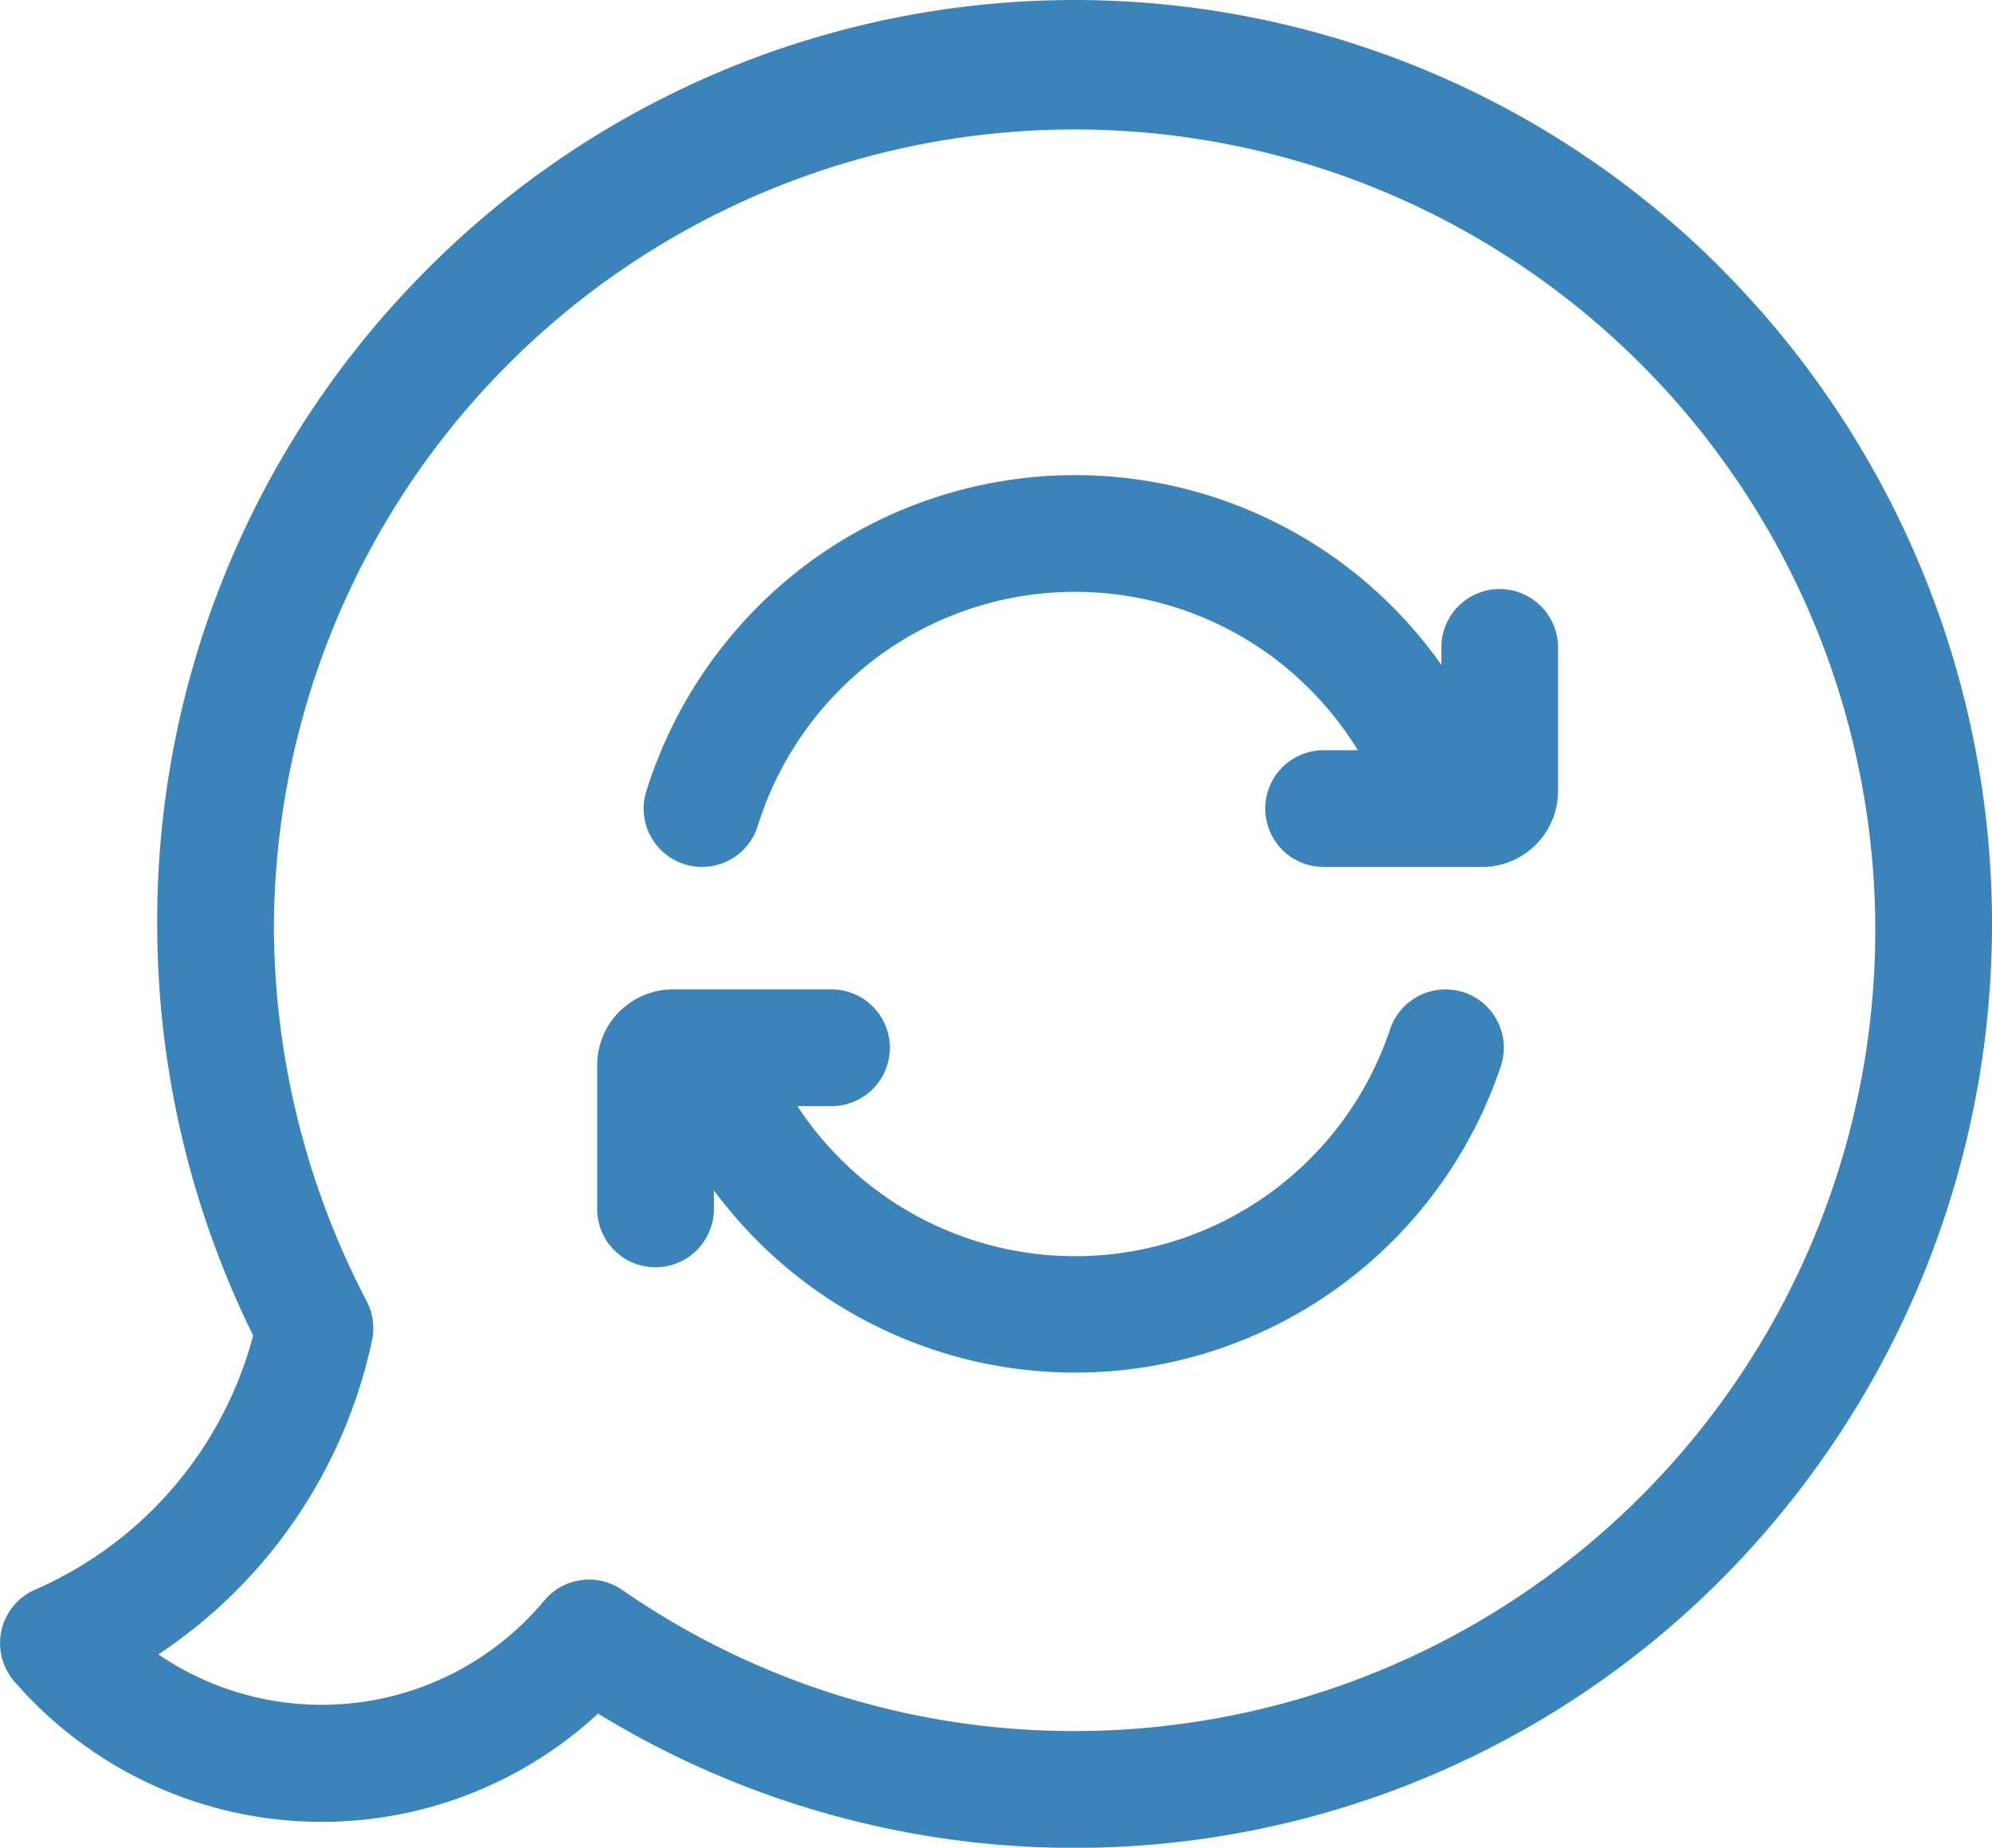
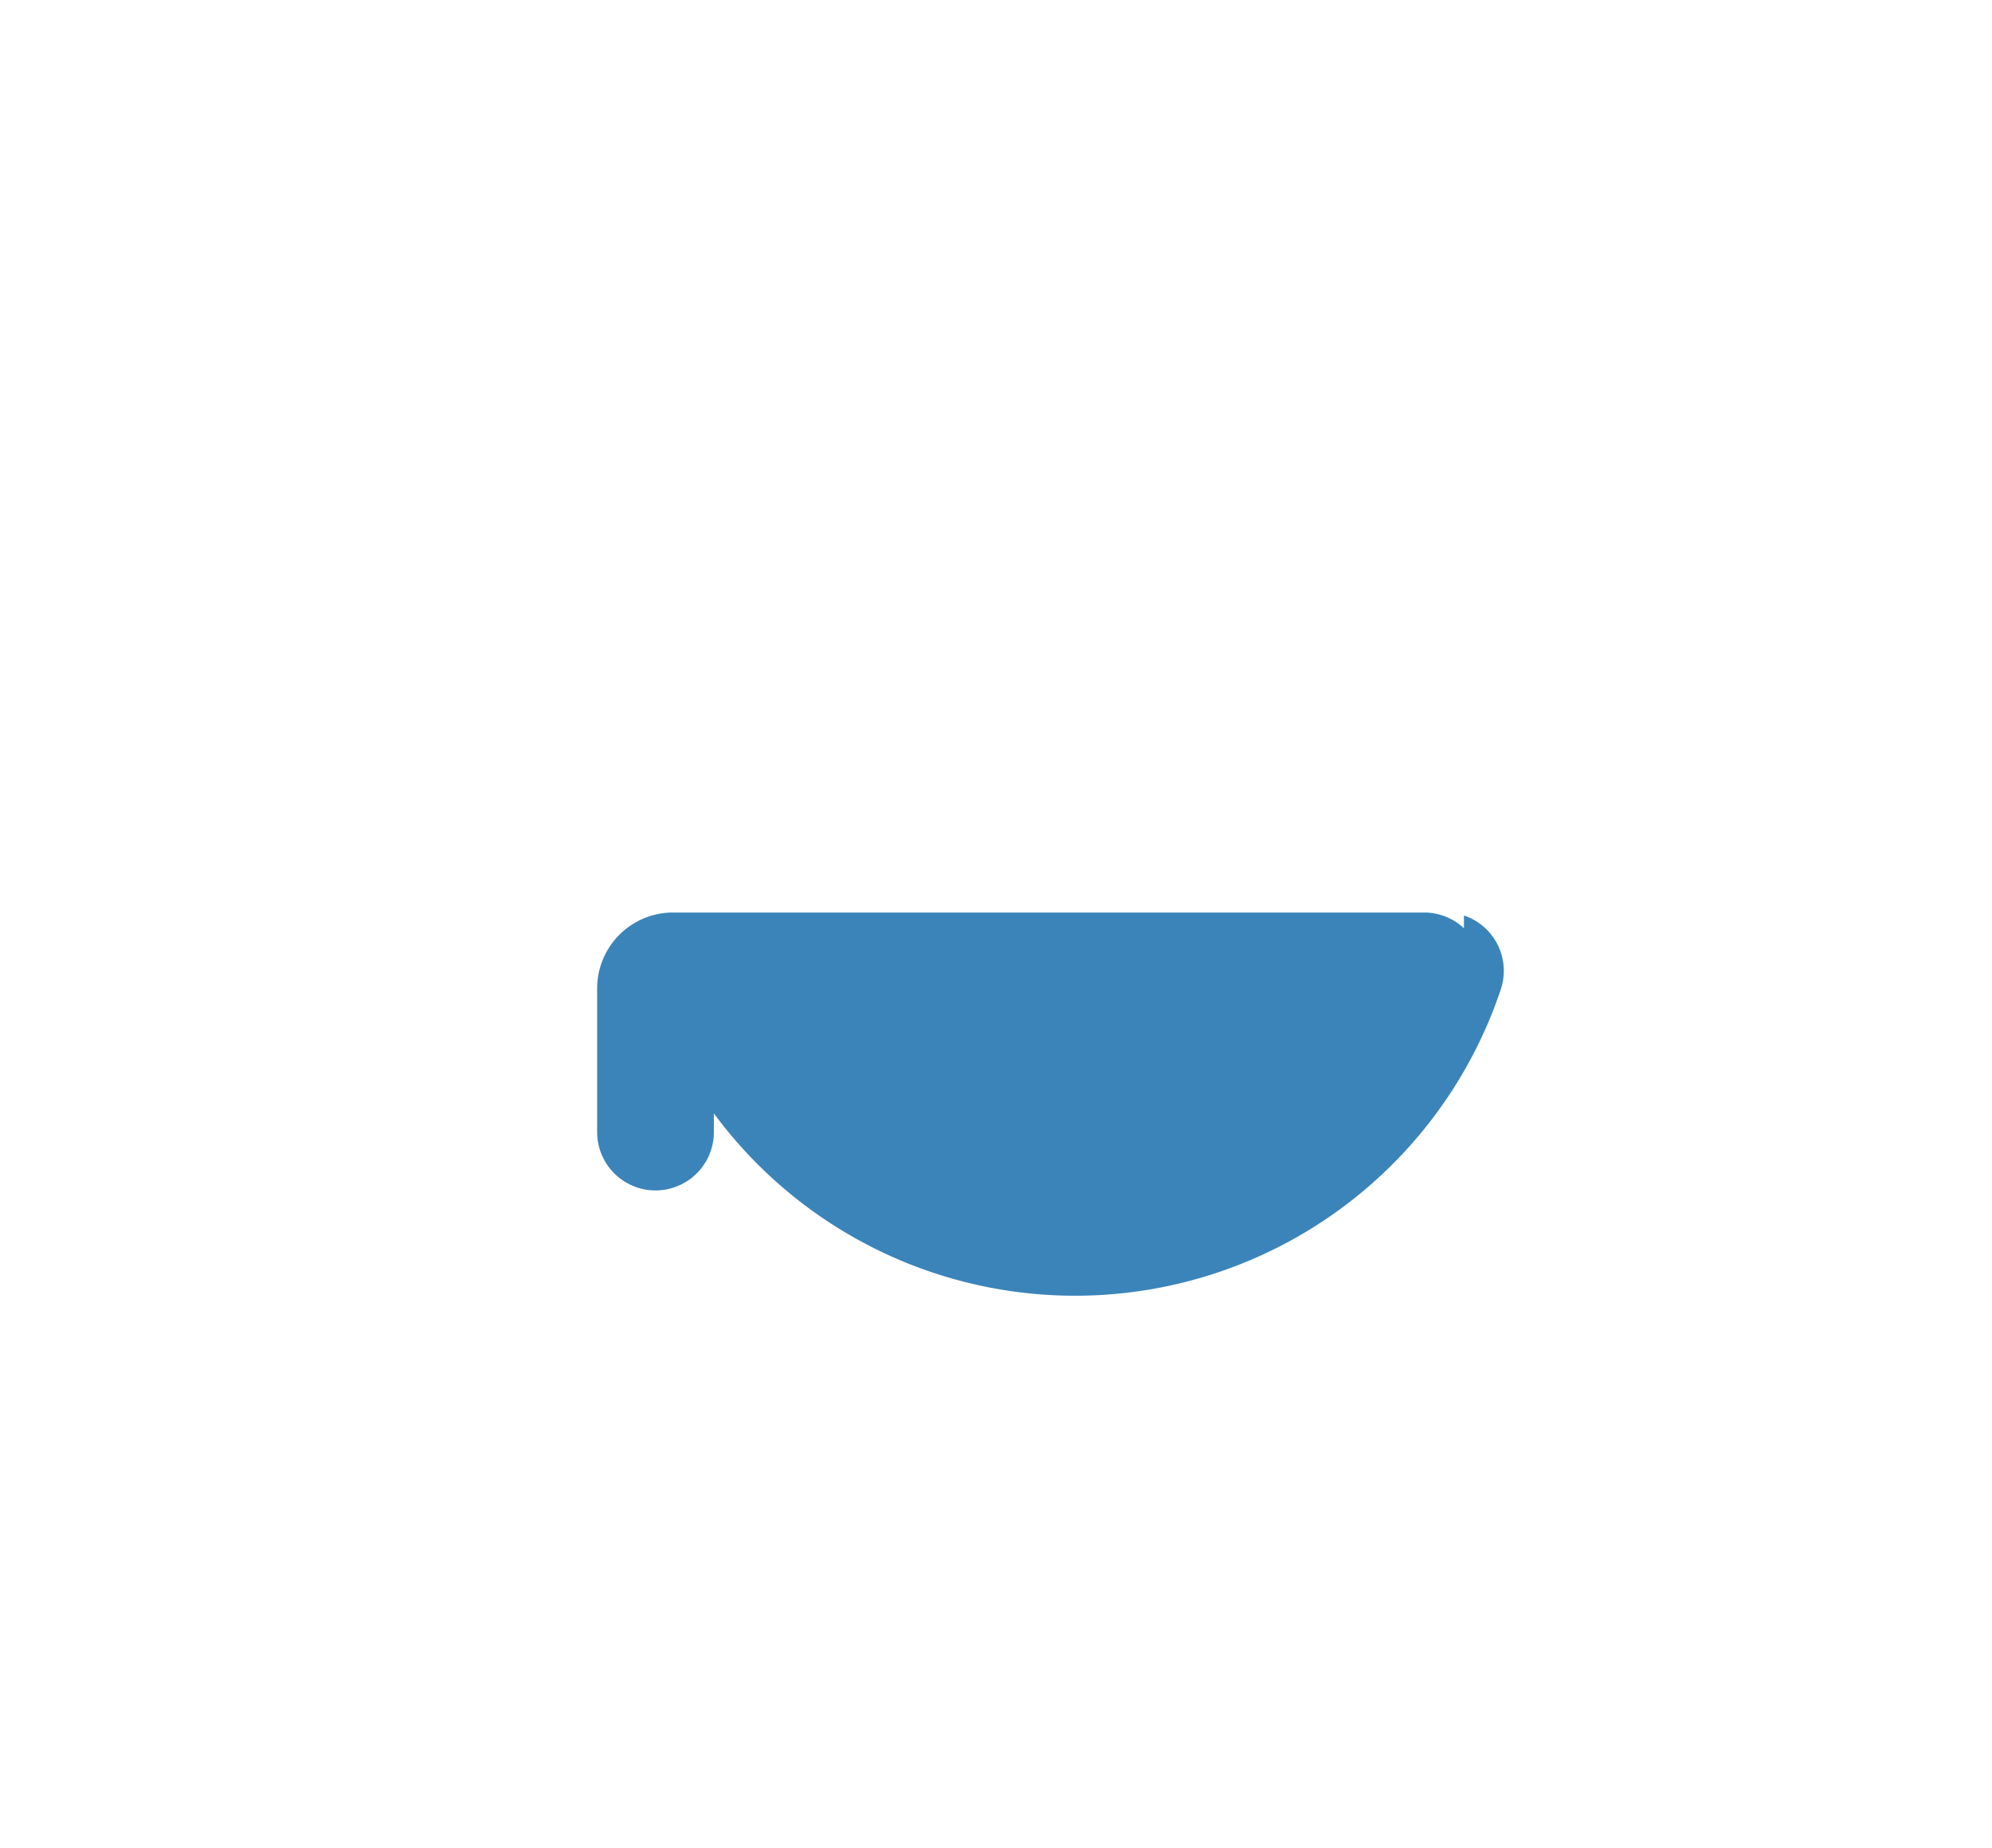
<svg xmlns="http://www.w3.org/2000/svg" width="48" height="44.519" viewBox="0 0 48 44.519">
  <g transform="translate(0 -0.5)">
-     <path d="M41.529,7.023a22,22,0,0,0-31.27,0A22.192,22.192,0,0,0,3.788,22.76,22.449,22.449,0,0,0,6.1,32.678,9.271,9.271,0,0,1,.847,38.8a1.406,1.406,0,0,0-.5,2.213,9.8,9.8,0,0,0,14.063.774A22,22,0,0,0,41.529,38.5a22.369,22.369,0,0,0,0-31.473ZM25.894,42.207a19.079,19.079,0,0,1-10.9-3.4h0a1.406,1.406,0,0,0-1.877.253,6.98,6.98,0,0,1-9.3,1.3A12.1,12.1,0,0,0,8.965,32.79a1.4,1.4,0,0,0-.149-.976A19.609,19.609,0,0,1,6.6,22.76,19.294,19.294,0,1,1,25.894,42.207Zm0,0" transform="translate(0 0)" fill="#3a84ba" />
-     <path d="M174.36,254.85a1.407,1.407,0,0,0-1.78.888A8,8,0,0,1,158.3,257.59h.82a1.406,1.406,0,0,0,0-2.813H155.3a1.829,1.829,0,0,0-1.827,1.827v3.462a1.406,1.406,0,0,0,2.813,0v-.449a10.819,10.819,0,0,0,18.962-2.989,1.407,1.407,0,0,0-.888-1.78Zm0,0" transform="translate(-139.084 -230.439)" fill="#3a84ba" />
-     <path d="M186.069,125.346a1.406,1.406,0,0,0-1.406,1.406v.421a10.875,10.875,0,0,0-2.347-2.416,10.816,10.816,0,0,0-12.958,0,10.9,10.9,0,0,0-3.854,5.463,1.406,1.406,0,1,0,2.687.83,8.072,8.072,0,0,1,2.853-4.043,8,8,0,0,1,9.584,0,8.079,8.079,0,0,1,2.023,2.222h-.825a1.406,1.406,0,0,0,0,2.813h3.821a1.83,1.83,0,0,0,1.827-1.827v-3.462a1.406,1.406,0,0,0-1.406-1.406Zm0,0" transform="translate(-149.931 -110.654)" fill="#3a84ba" />
+     <path d="M174.36,254.85a1.407,1.407,0,0,0-1.78.888h.82a1.406,1.406,0,0,0,0-2.813H155.3a1.829,1.829,0,0,0-1.827,1.827v3.462a1.406,1.406,0,0,0,2.813,0v-.449a10.819,10.819,0,0,0,18.962-2.989,1.407,1.407,0,0,0-.888-1.78Zm0,0" transform="translate(-139.084 -230.439)" fill="#3a84ba" />
  </g>
</svg>